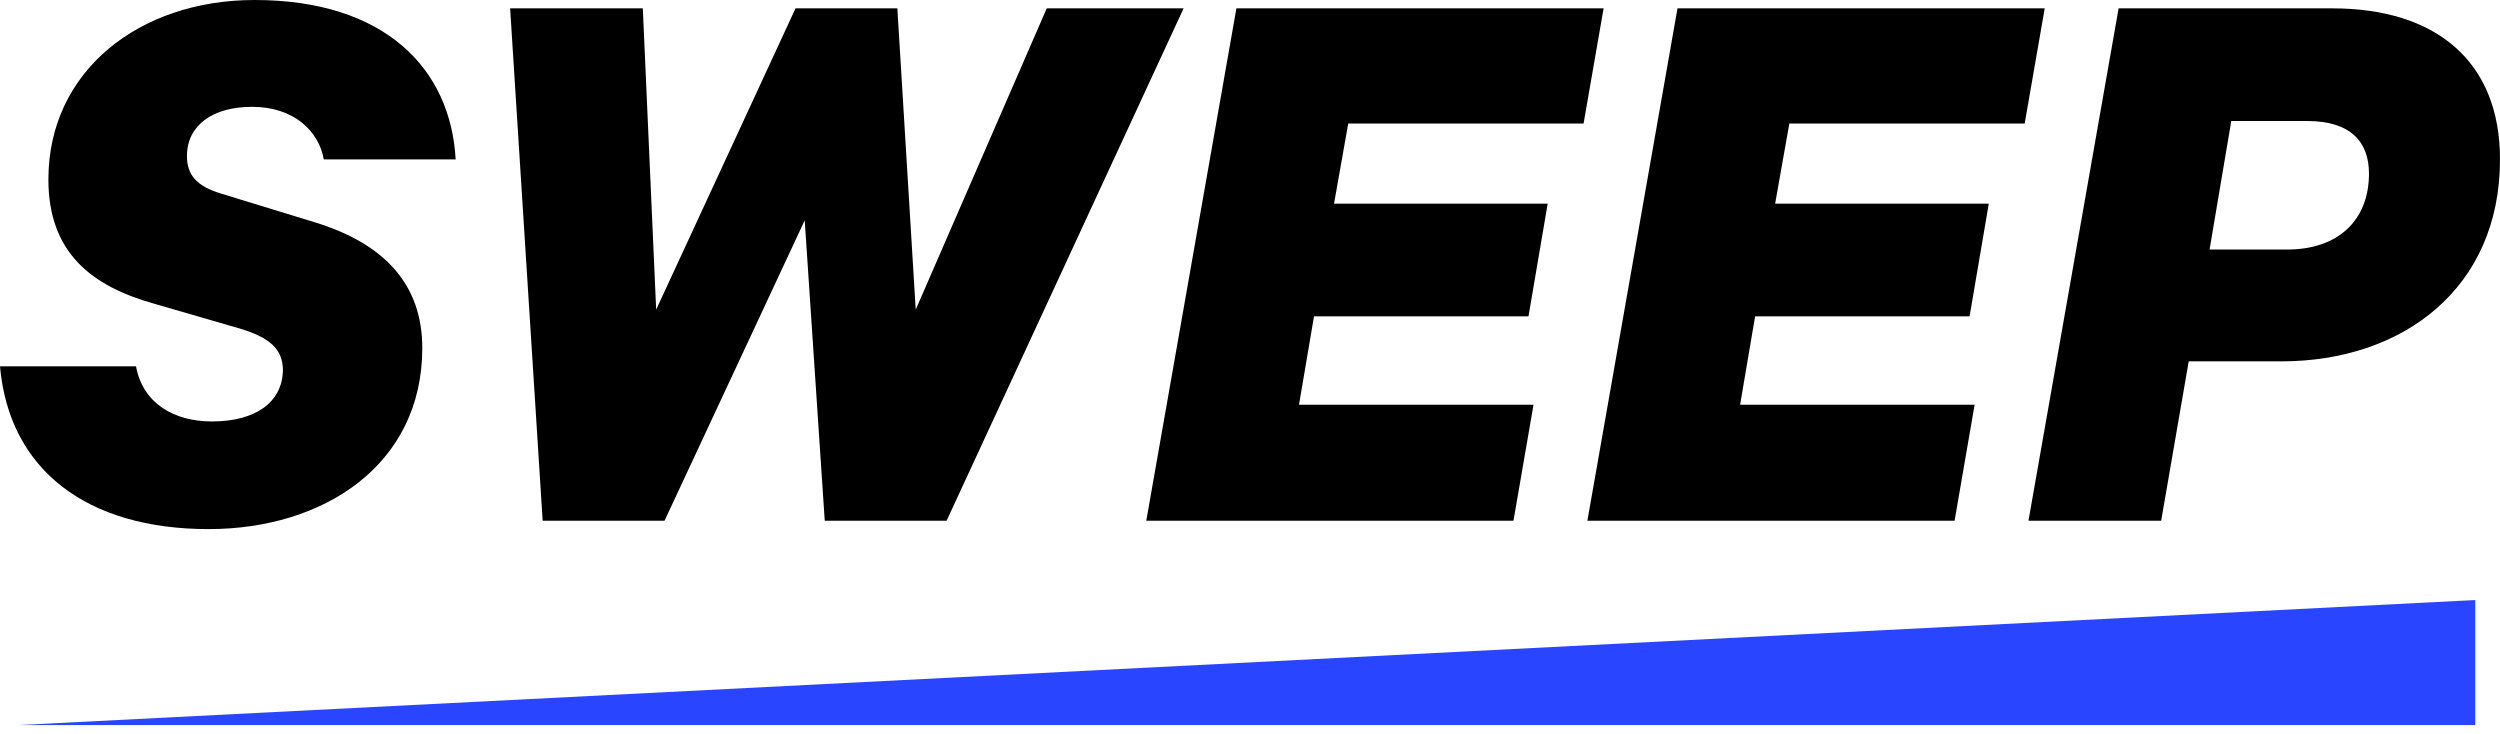
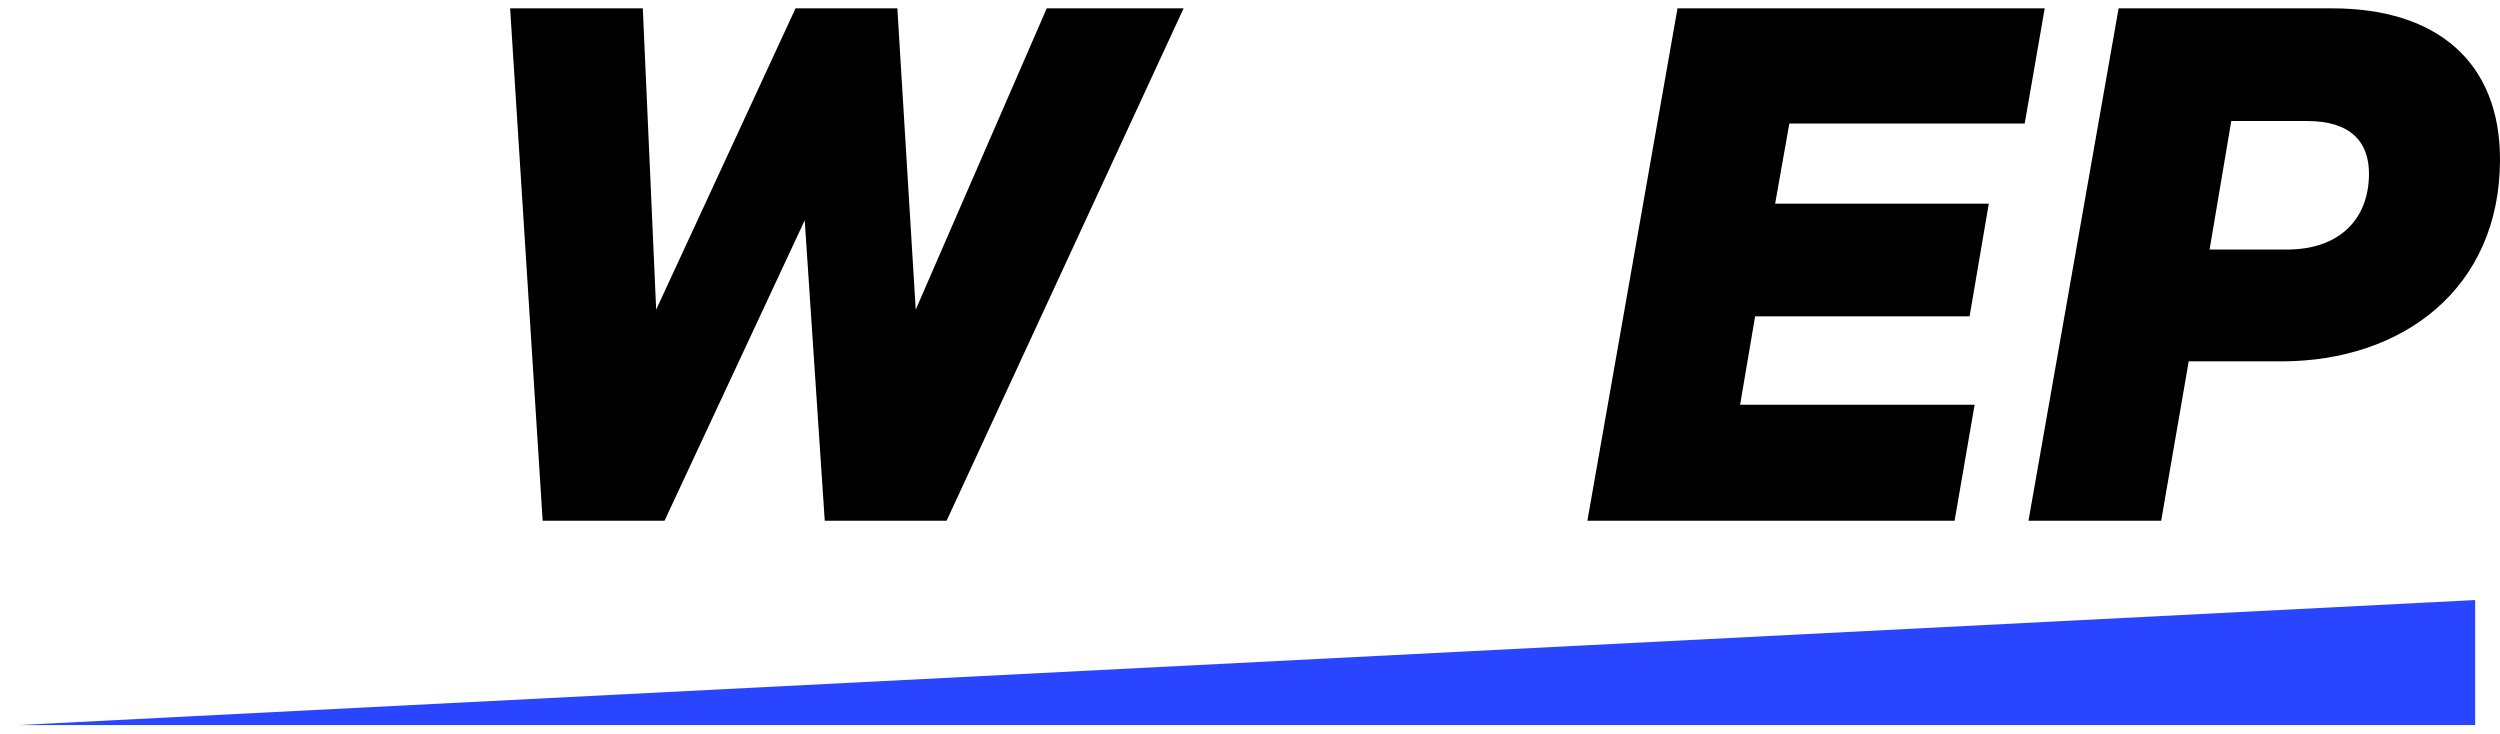
<svg xmlns="http://www.w3.org/2000/svg" width="167" height="49" viewBox="0 0 167 49" fill="none">
  <path d="M152.394 24.139H146.206L144.366 34.787H135.502L141.523 0.558H155.795C162.763 0.558 167 4.126 167 10.648C167 19.289 160.478 24.139 152.394 24.139ZM149.049 8.084L147.6 16.669H152.784C156.185 16.669 158.248 14.718 158.248 11.596C158.248 9.478 157.021 8.084 154.122 8.084H149.049Z" fill="black" />
  <path d="M112.057 0.558H136.587L135.249 8.251H119.528L118.58 13.603H132.851L131.569 21.129H117.242L116.239 27.038H131.904L130.566 34.787H106.037L112.057 0.558Z" fill="black" />
-   <path d="M82.592 0.558H107.121L105.783 8.251H90.062L89.114 13.603H103.386L102.103 21.129H87.776L86.773 27.038H102.438L101.1 34.787H76.571L82.592 0.558Z" fill="black" />
  <path d="M53.142 0.558H59.943L61.17 20.683L69.922 0.558H79.065L63.232 34.787H55.093L53.755 14.718L44.389 34.787H36.25L34.076 0.558H42.94L43.832 20.683L53.142 0.558Z" fill="black" />
-   <path d="M30.438 10.648H21.63C21.296 8.752 19.623 7.136 16.836 7.136C14.216 7.136 12.488 8.362 12.488 10.425C12.488 11.651 13.101 12.432 14.773 12.934L20.961 14.829C25.756 16.278 28.209 19.066 28.209 23.247C28.209 31.052 21.63 35.344 13.937 35.344C5.798 35.344 0.613 31.386 0 24.473H9.087C9.533 26.926 11.596 28.153 14.16 28.153C17.003 28.153 18.843 26.926 18.899 24.752C18.899 23.303 18.007 22.522 15.888 21.909L10.313 20.292C6.132 19.122 3.233 16.892 3.233 11.986C3.233 4.739 9.31 0 17.003 0C25.7 0 30.104 4.571 30.438 10.648Z" fill="black" />
  <path d="M1.252 48.433L165.341 40.083V48.433H1.252Z" fill="#2A45FF" />
</svg>